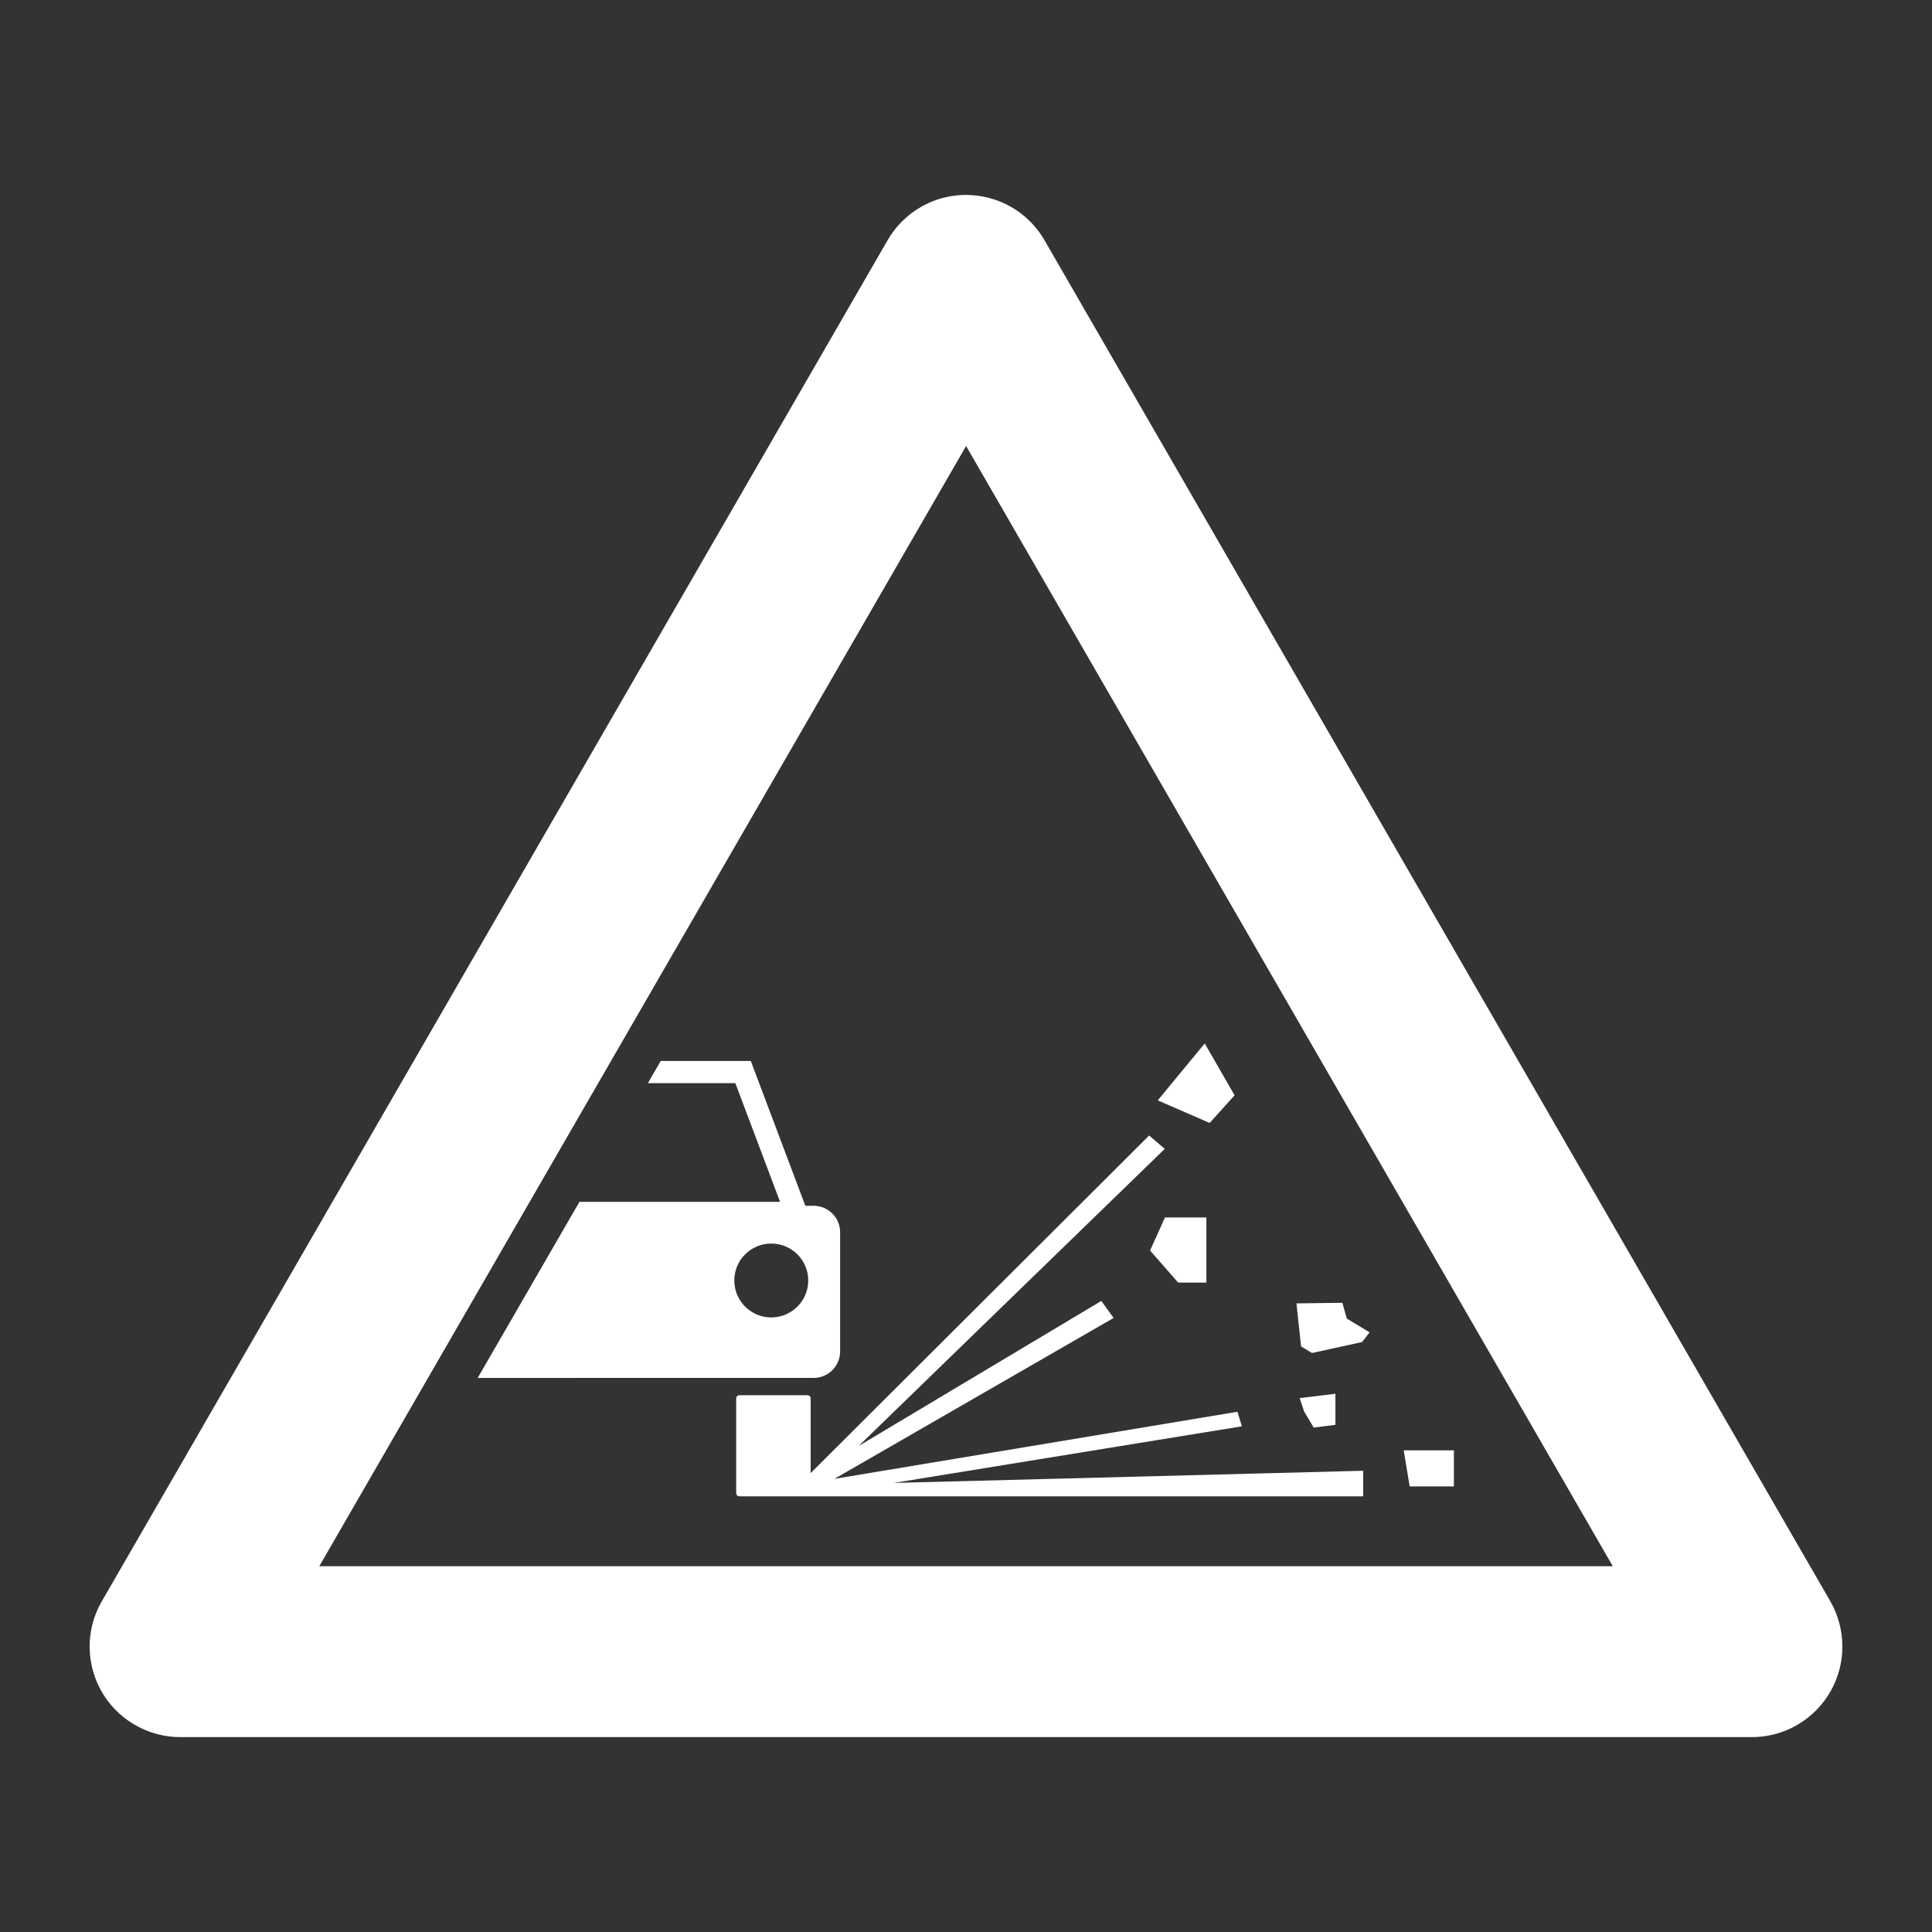
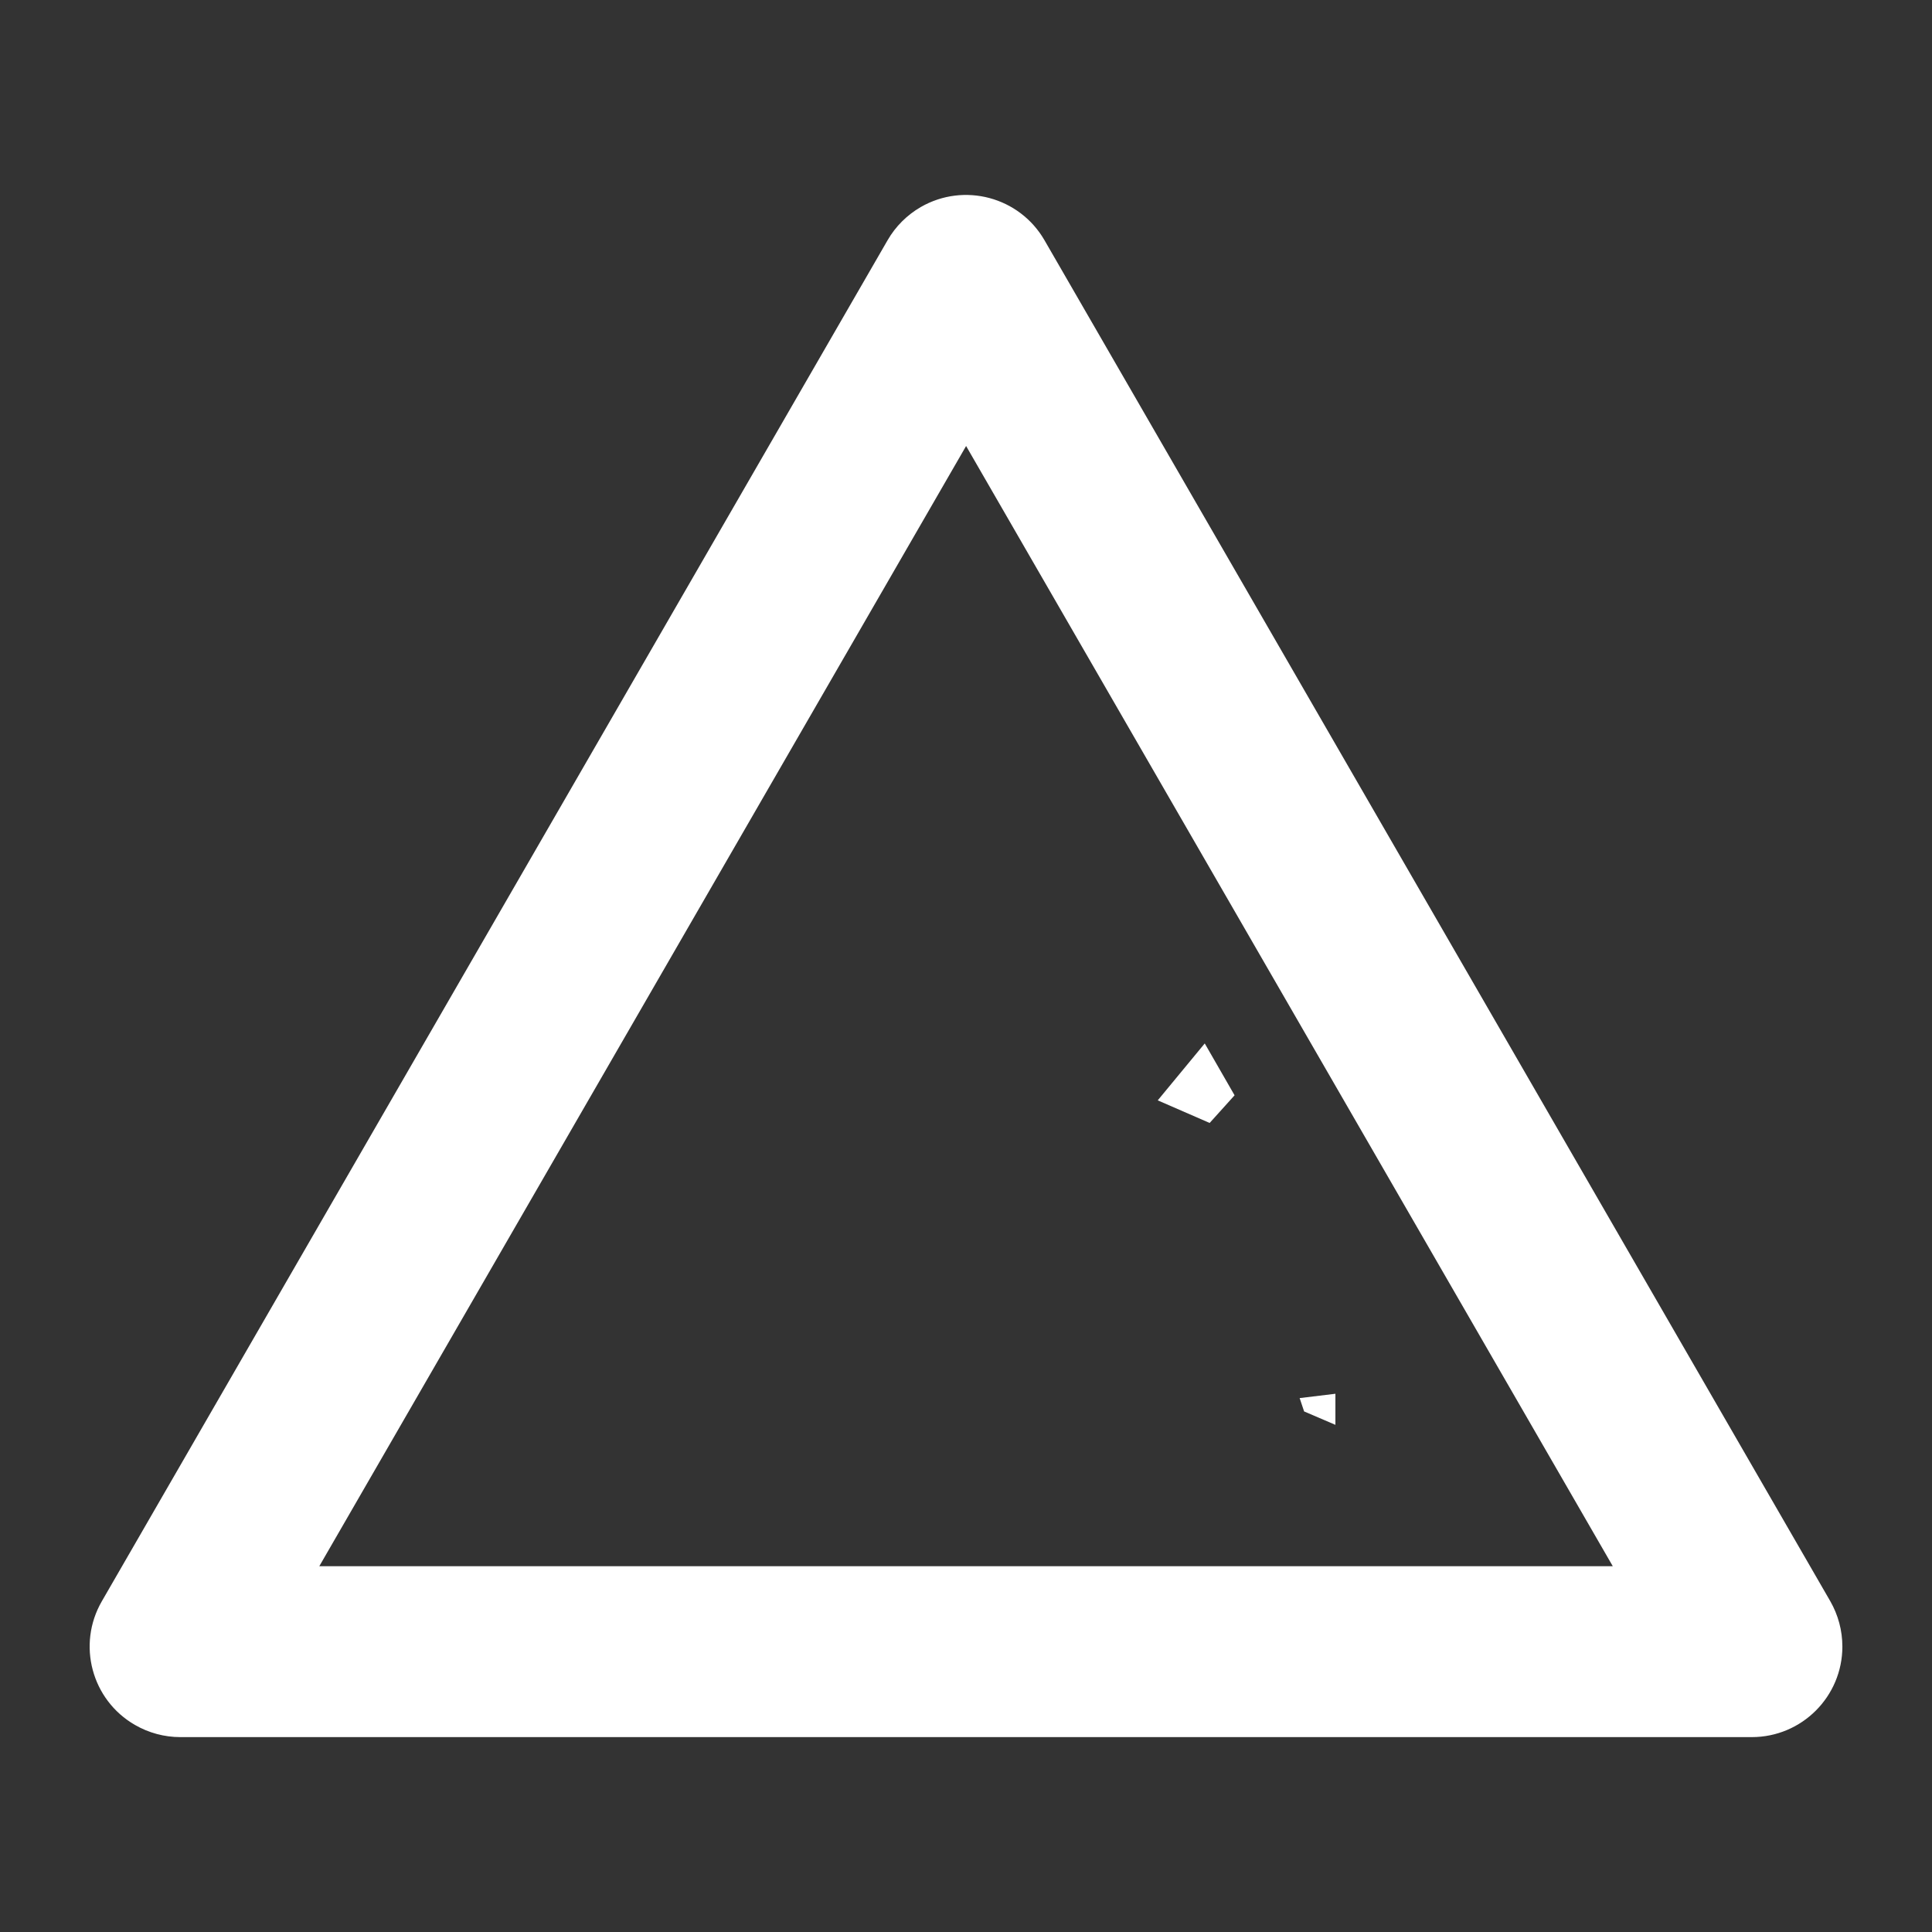
<svg xmlns="http://www.w3.org/2000/svg" width="800" height="800" viewBox="0 0 800 800" fill="none">
  <rect x="0" y="0" width="800" height="800" fill="#333333" stroke="none" />
  <path d="M762.891 681.78C762.891 702.508 746.1 719.299 725.391 719.299H74.641C68.085 719.299 61.603 717.559 55.891 714.264C37.941 703.936 31.788 680.981 42.176 663.031L367.535 99.468C370.813 93.768 375.574 89.037 381.25 85.741C399.212 75.408 422.137 81.548 432.495 99.468L757.886 663.031C761.157 668.756 762.885 675.183 762.885 681.781L762.891 681.78ZM667.822 648.541L400.041 184.682L132.212 648.541H667.822Z" fill="white" />
  <path d="M498.859 432.062L479.395 455.634L500.891 464.991L511.213 453.541L498.859 432.062Z" fill="white" />
-   <path d="M482.391 504.125H499.536V531.103H487.866L476.215 517.816L482.391 504.125Z" fill="white" />
-   <path d="M536.828 539.703L555.841 539.465L557.69 546.002L567.114 551.696L564.013 555.712L543.262 560.247L538.751 557.519L536.828 539.703Z" fill="white" />
-   <path d="M538.156 578.921L552.963 577.127V589.999L543.967 591.116L540.006 584.445L538.156 578.921Z" fill="white" />
-   <path d="M581.25 600.562H602.021V615.498H583.716L581.25 600.562Z" fill="white" />
-   <path d="M306.141 619.609H564.453V609.013L370.062 614.049L514.234 590.605L512.415 584.581L345.509 612.363L461.115 545.743L456.037 538.687L355.573 598.734L482.3 475.723L475.83 470.188L335.675 609.983V579.038C335.675 578.323 335.077 577.725 334.351 577.725H306.146C305.432 577.725 304.834 578.323 304.834 579.038V618.295C304.834 619.034 305.432 619.608 306.146 619.608L306.141 619.609Z" fill="white" />
-   <path d="M273.594 439.328H310.893L333.476 499.289H336.918C342.954 499.289 347.874 504.208 347.874 510.245V559.61C347.874 565.671 342.954 570.566 336.918 570.566L197.801 570.572L239.94 497.654H323.002L304.496 448.508H268.271L273.594 439.328ZM334.679 530.197C334.679 521.78 327.8 514.926 319.347 514.926C310.9 514.926 304.057 521.78 304.057 530.197C304.057 538.669 310.899 545.523 319.347 545.523C327.8 545.523 334.679 538.669 334.679 530.197Z" fill="white" />
+   <path d="M538.156 578.921L552.963 577.127V589.999L540.006 584.445L538.156 578.921Z" fill="white" />
</svg>